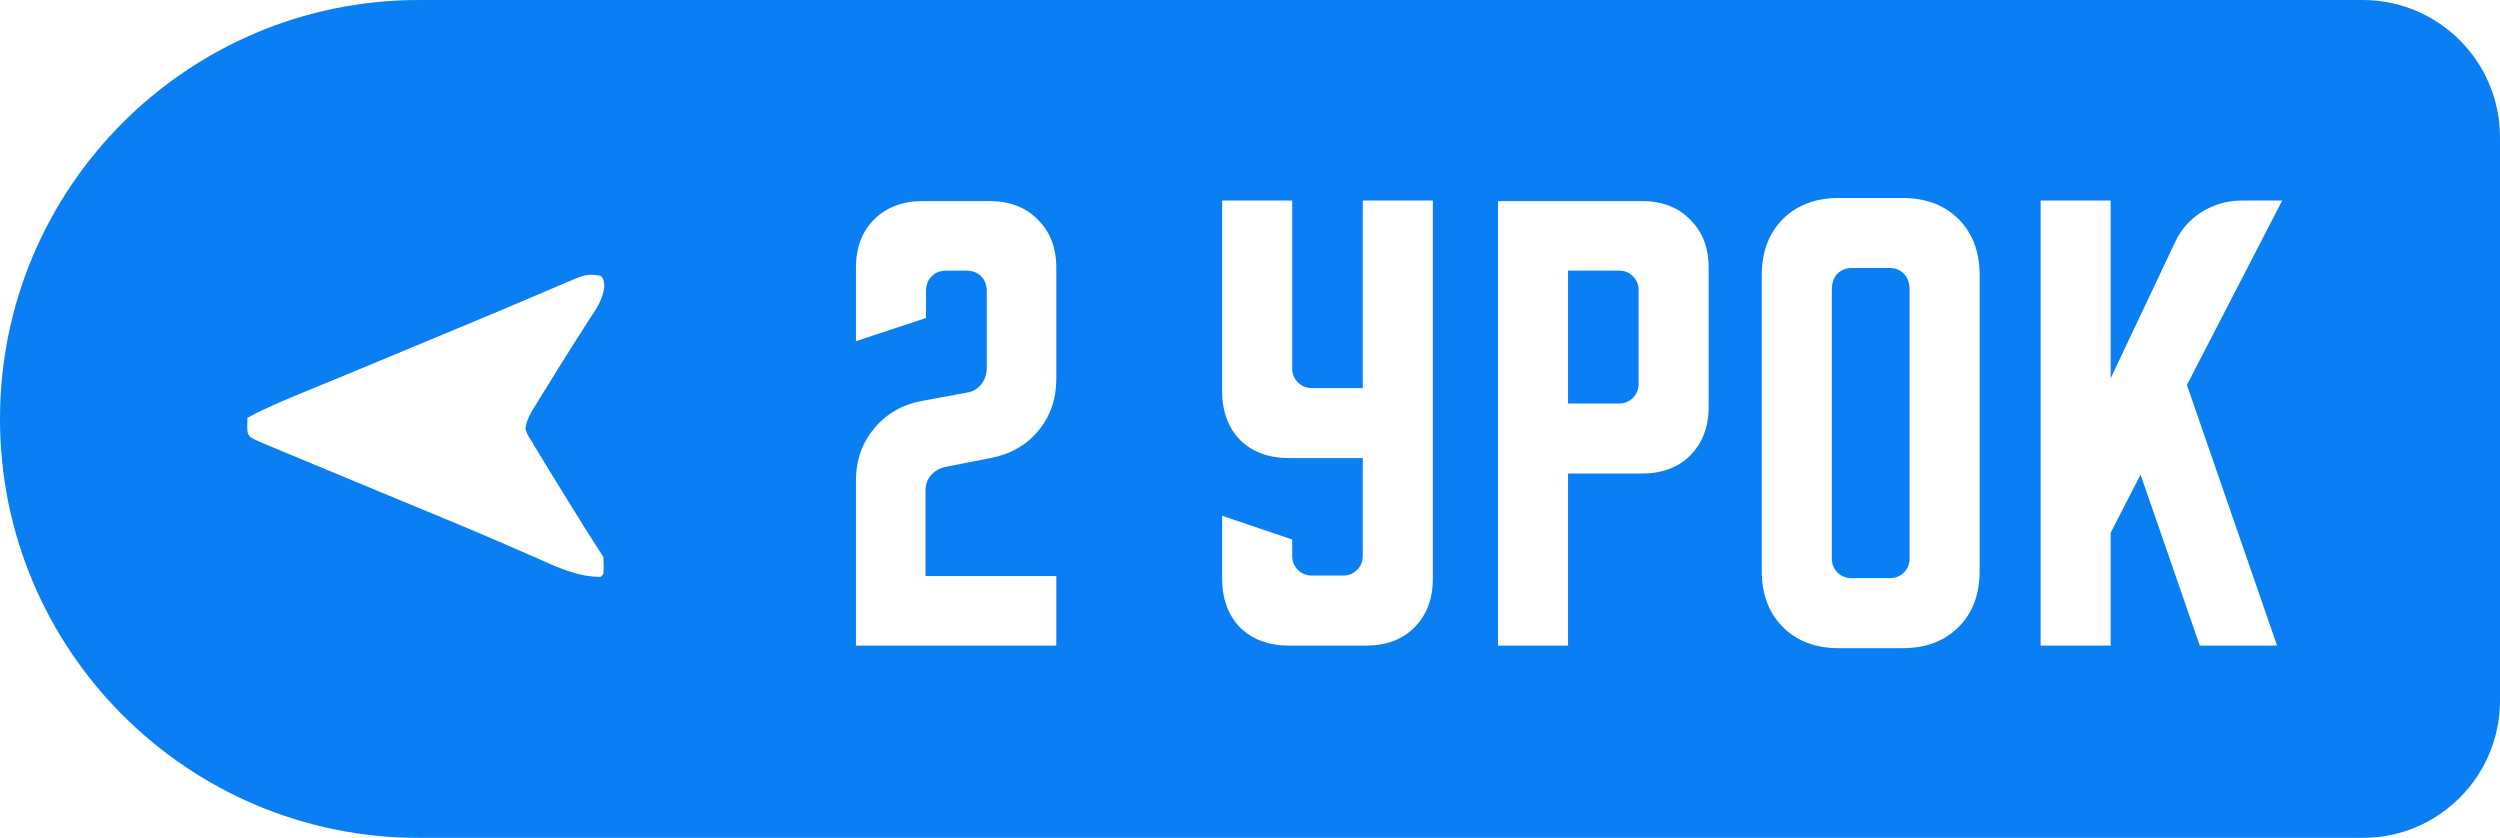
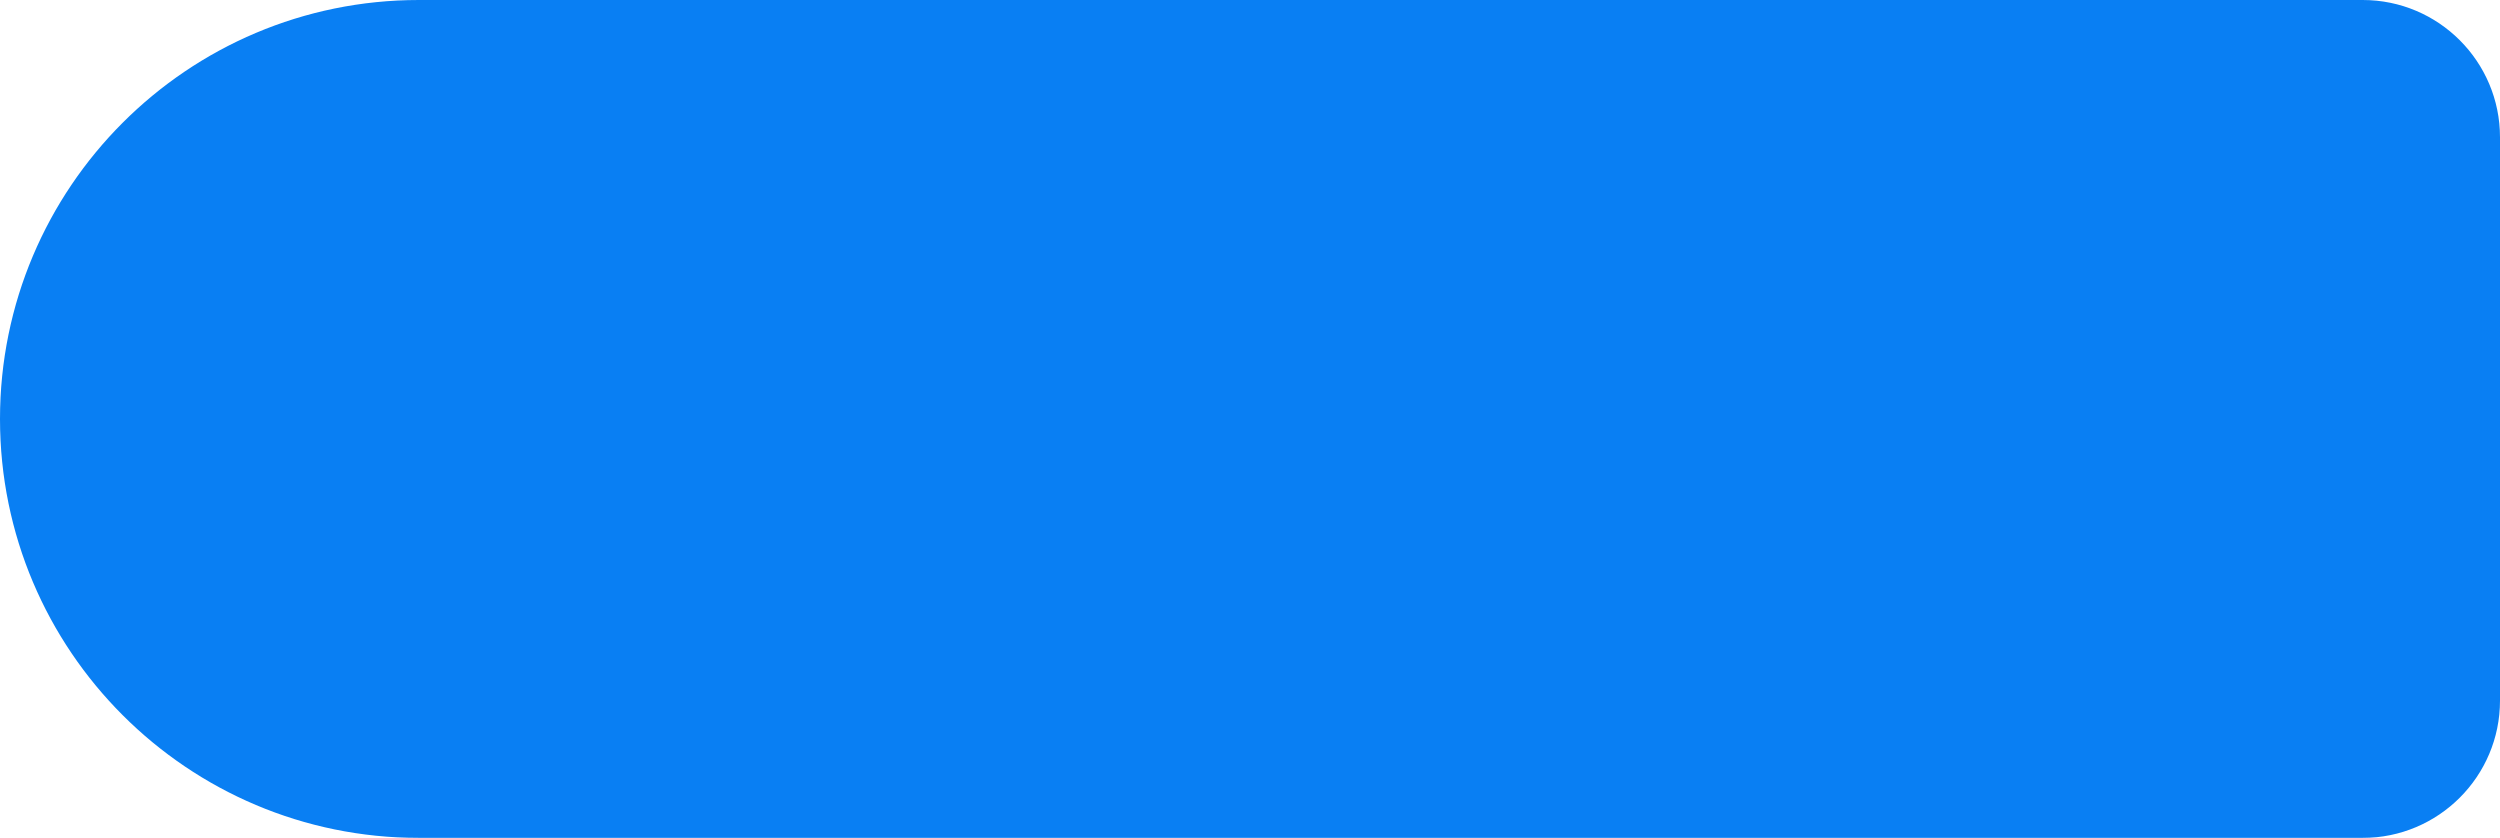
<svg xmlns="http://www.w3.org/2000/svg" width="182" height="61" viewBox="0 0 182 61" fill="none">
  <g filter="url(#filter0_i_153_375)">
    <path d="M0 30.5C0 13.655 13.655 0 30.5 0H172C177.523 0 182 4.477 182 10V51C182 56.523 177.523 61 172 61H30.5C13.655 61 0 47.345 0 30.5V30.5Z" fill="#097FF3" />
  </g>
-   <path d="M62.312 35C62.312 33.525 62.75 32.263 63.625 31.212C64.5 30.137 65.662 29.462 67.112 29.188L70.375 28.587C70.825 28.512 71.175 28.312 71.425 27.988C71.7 27.637 71.838 27.238 71.838 26.788V21.2C71.838 20.75 71.7 20.387 71.425 20.113C71.15 19.837 70.787 19.7 70.338 19.7H68.912C68.463 19.7 68.1 19.837 67.825 20.113C67.55 20.387 67.412 20.75 67.412 21.2V23.15L62.312 24.837V19.512C62.312 18.038 62.75 16.863 63.625 15.988C64.525 15.088 65.713 14.637 67.188 14.637H72.025C73.5 14.637 74.675 15.088 75.55 15.988C76.45 16.863 76.9 18.038 76.9 19.512V27.575C76.9 29.05 76.463 30.312 75.588 31.363C74.713 32.413 73.55 33.075 72.1 33.35L68.838 33.987C68.388 34.087 68.025 34.3 67.75 34.625C67.5 34.925 67.375 35.3 67.375 35.75V41.938H76.9V47H62.312V35ZM88.972 14.6H94.072V26.825C94.072 27.225 94.21 27.562 94.485 27.837C94.76 28.113 95.097 28.25 95.497 28.25H99.21V14.6H104.31V42.125C104.31 43.6 103.86 44.788 102.96 45.688C102.085 46.562 100.91 47 99.435 47H93.847C92.372 47 91.185 46.562 90.285 45.688C89.41 44.788 88.972 43.6 88.972 42.125V37.55L94.072 39.275V40.475C94.072 40.875 94.21 41.212 94.485 41.487C94.76 41.763 95.097 41.9 95.497 41.9H97.785C98.185 41.9 98.522 41.763 98.797 41.487C99.072 41.212 99.21 40.875 99.21 40.475V33.35H93.847C92.372 33.35 91.185 32.913 90.285 32.038C89.41 31.137 88.972 29.95 88.972 28.475V14.6ZM109.053 14.637H119.516C120.991 14.637 122.166 15.088 123.041 15.988C123.941 16.863 124.391 18.038 124.391 19.512V29.6C124.391 31.075 123.941 32.263 123.041 33.163C122.166 34.038 120.991 34.475 119.516 34.475H114.153V47H109.053V14.637ZM114.153 19.7V29.375H117.866C118.266 29.375 118.603 29.238 118.878 28.962C119.153 28.688 119.291 28.35 119.291 27.95V21.125C119.291 20.725 119.153 20.387 118.878 20.113C118.603 19.837 118.266 19.7 117.866 19.7H114.153ZM128.256 20.038C128.256 18.337 128.768 16.975 129.793 15.95C130.818 14.925 132.181 14.412 133.881 14.412H138.493C140.193 14.412 141.556 14.925 142.581 15.95C143.606 16.975 144.118 18.337 144.118 20.038V41.562C144.118 43.263 143.606 44.625 142.581 45.65C141.556 46.675 140.193 47.188 138.493 47.188H133.881C132.181 47.188 130.818 46.675 129.793 45.65C128.768 44.625 128.256 43.263 128.256 41.562V20.038ZM134.781 42.087H137.593C137.993 42.087 138.331 41.95 138.606 41.675C138.881 41.4 139.018 41.062 139.018 40.663V21.125C139.018 20.6 138.881 20.2 138.606 19.925C138.331 19.65 137.993 19.512 137.593 19.512H134.781C134.381 19.512 134.043 19.65 133.768 19.925C133.493 20.2 133.356 20.6 133.356 21.125V40.663C133.356 41.062 133.493 41.4 133.768 41.675C134.043 41.95 134.381 42.087 134.781 42.087ZM153.657 14.6V27.538L158.344 17.637C158.769 16.712 159.419 15.975 160.294 15.425C161.194 14.875 162.157 14.6 163.182 14.6H166.144L159.207 28.025L165.769 47H160.144L155.832 34.55L153.657 38.788V47H148.557V14.6H153.657Z" fill="white" />
-   <path d="M18 31.024C18.006 30.723 18.006 30.723 18.013 30.416C19.428 29.649 20.903 29.045 22.388 28.437C23.217 28.097 24.045 27.755 24.874 27.414C25.052 27.34 25.23 27.267 25.413 27.192C27.465 26.346 29.514 25.49 31.563 24.635C32.205 24.367 32.847 24.099 33.49 23.832C35.277 23.087 37.064 22.342 38.844 21.58C39.102 21.47 39.36 21.361 39.617 21.251C40.066 21.06 40.514 20.867 40.961 20.672C42.706 19.931 42.706 19.931 43.721 20.074C43.923 20.28 43.923 20.28 44 20.806C43.892 21.809 43.443 22.428 42.898 23.254C42.677 23.601 42.457 23.947 42.236 24.294C42.057 24.572 42.057 24.572 41.876 24.855C41.184 25.938 40.51 27.033 39.837 28.128C39.703 28.342 39.57 28.557 39.432 28.777C39.308 28.979 39.184 29.18 39.056 29.388C38.946 29.566 38.835 29.745 38.721 29.929C38.471 30.391 38.305 30.72 38.255 31.244C38.403 31.661 38.403 31.661 38.667 32.069C38.763 32.23 38.859 32.391 38.958 32.557C39.064 32.729 39.17 32.902 39.28 33.08C39.388 33.259 39.496 33.438 39.607 33.623C39.963 34.211 40.323 34.796 40.684 35.381C40.812 35.588 40.94 35.796 41.072 36.01C42.479 38.293 42.479 38.293 43.923 40.552C43.961 41.198 43.961 41.198 43.923 41.793C43.856 41.861 43.79 41.93 43.721 42C42.028 41.989 40.602 41.304 39.076 40.629C38.432 40.344 37.784 40.064 37.137 39.784C36.799 39.638 36.461 39.491 36.123 39.344C34.563 38.666 32.994 38.012 31.422 37.365C30.655 37.049 29.89 36.732 29.124 36.416C28.967 36.351 28.81 36.286 28.649 36.219C26.705 35.416 24.763 34.608 22.821 33.798C22.417 33.63 22.013 33.462 21.608 33.294C21.045 33.059 20.483 32.825 19.92 32.59C19.75 32.519 19.58 32.449 19.405 32.376C18.015 31.795 18.015 31.795 18 31.024Z" fill="white" />
  <defs>
    <filter id="filter0_i_153_375" x="0" y="0" width="182" height="61" filterUnits="userSpaceOnUse" color-interpolation-filters="sRGB">
      <feFlood flood-opacity="0" result="BackgroundImageFix" />
      <feBlend mode="normal" in="SourceGraphic" in2="BackgroundImageFix" result="shape" />
      <feColorMatrix in="SourceAlpha" type="matrix" values="0 0 0 0 0 0 0 0 0 0 0 0 0 0 0 0 0 0 127 0" result="hardAlpha" />
      <feOffset />
      <feGaussianBlur stdDeviation="25" />
      <feComposite in2="hardAlpha" operator="arithmetic" k2="-1" k3="1" />
      <feColorMatrix type="matrix" values="0 0 0 0 1 0 0 0 0 1 0 0 0 0 1 0 0 0 0.7 0" />
      <feBlend mode="normal" in2="shape" result="effect1_innerShadow_153_375" />
    </filter>
  </defs>
</svg>